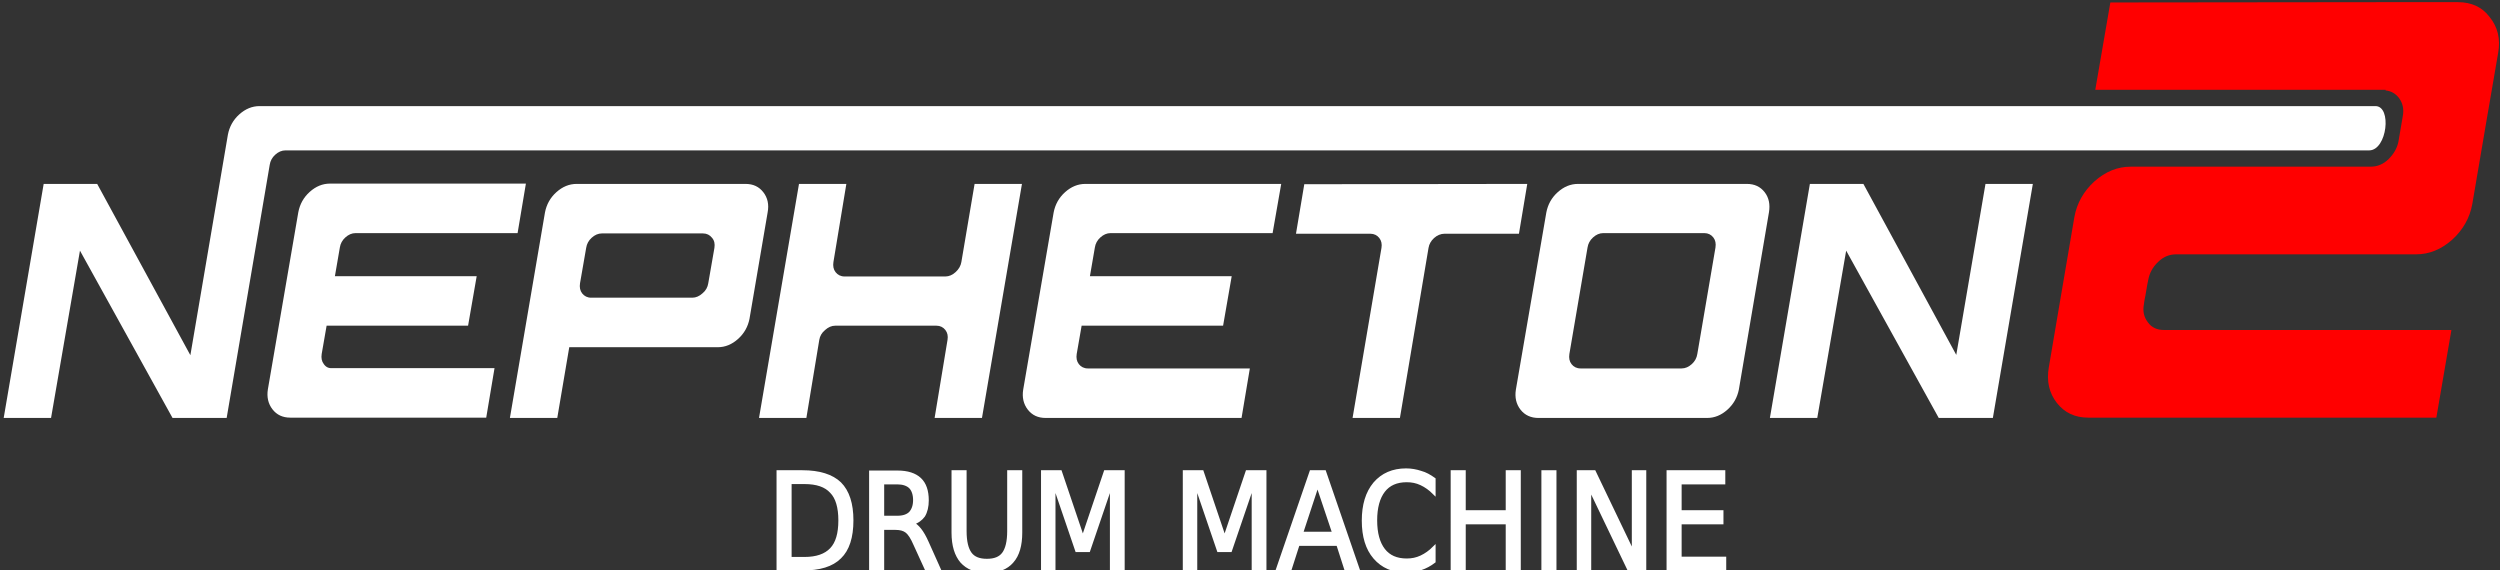
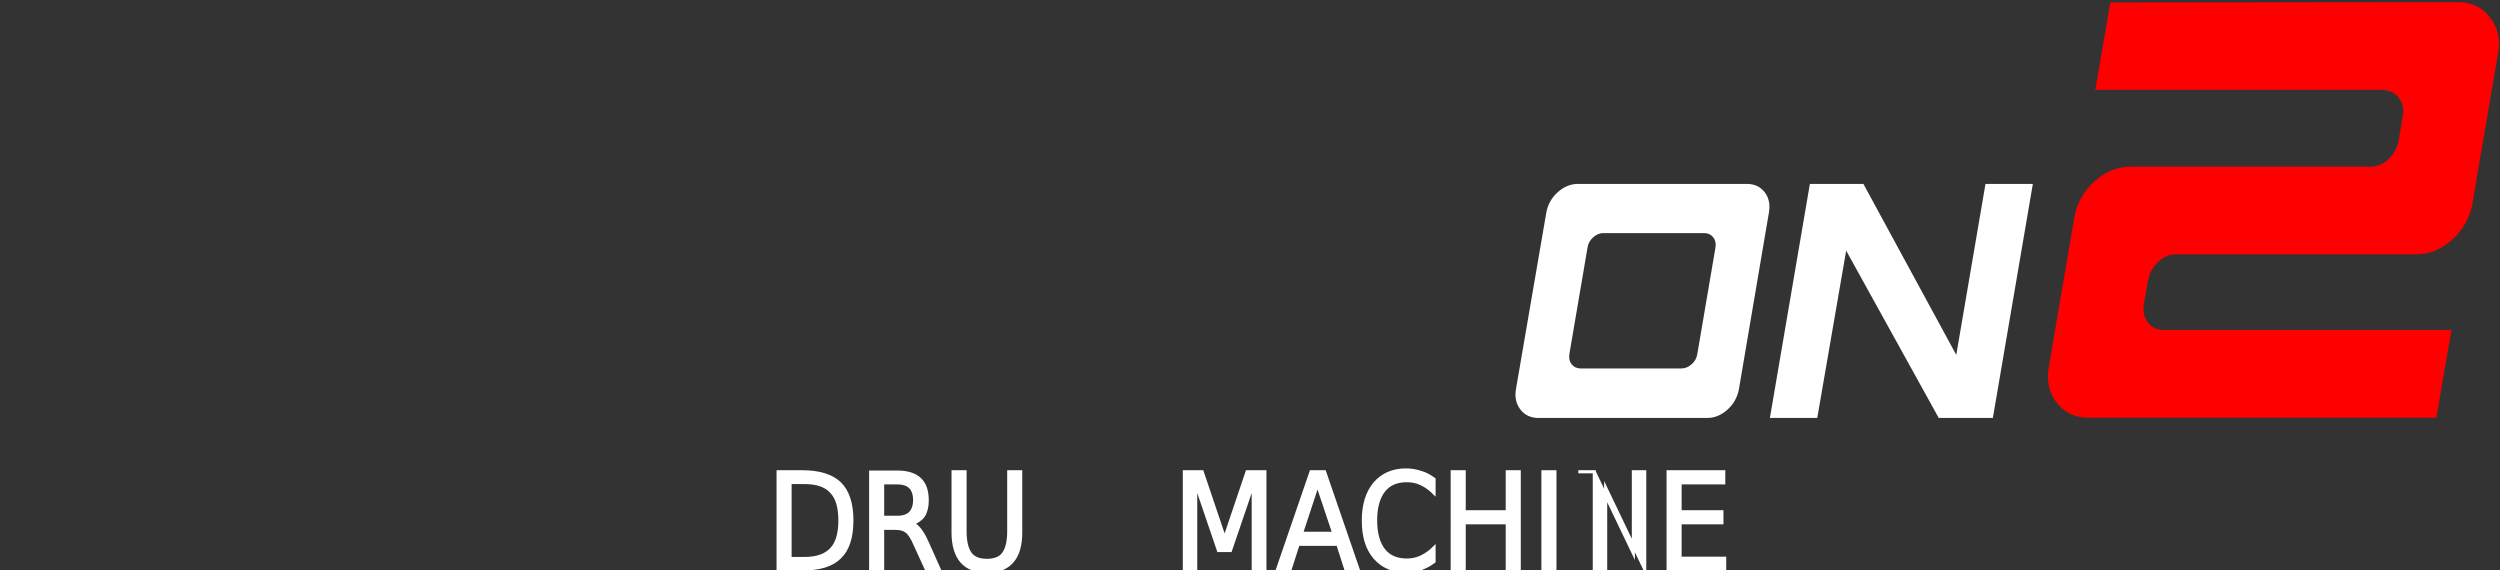
<svg xmlns="http://www.w3.org/2000/svg" version="1.1" id="Warstwa_2_00000079484705036092499530000016335225047689093296_" x="0px" y="0px" viewBox="0 0 812.9 185.5" style="enable-background:new 0 0 812.9 185.5;" xml:space="preserve">
  <rect x="0" y="0" width="812.9" height="185.5" fill="#333333" stroke="none" />
  <style type="text/css">
	.st0{fill:#FFFFFF;}
	.st1{fill-rule:evenodd;clip-rule:evenodd;fill:#FF0000;}
	.st2{fill:#FFFFFF;stroke:#FFFFFF;stroke-miterlimit:10;}
</style>
  <g>
    <g>
-       <path class="st0" d="M772.4,34.5c-4.7,0-483.5,0-621.6,0l0,0H84.4c-2.4,0-4.6,0.9-6.6,2.7c-2,1.8-3.2,4-3.7,6.6l-12.2,71.7    L31.6,59.8H14.2l-13,76.1h15.4L26,81.5l30.1,54.4h17.6l14-82.3c0.2-1.3,0.8-2.4,1.8-3.3s2.1-1.4,3.3-1.4h55.1l0,0    c106.9,0,617.3,0,622.5,0C776.2,48.8,777.8,34.5,772.4,34.5z M105.3,118.4c-0.7-0.9-0.9-2-0.7-3.3l1.6-9.2h46l2.8-16.1h-46.1    l1.6-9.3c0.2-1.3,0.8-2.4,1.8-3.3s2.1-1.4,3.3-1.4h52.7l2.7-16.1h-63.7c-2.4,0-4.6,0.9-6.6,2.7c-2,1.8-3.2,4-3.7,6.6l-9.9,57.6    c-0.4,2.5,0.1,4.7,1.5,6.5s3.3,2.7,5.8,2.7h63.7l2.7-16.1h-52.7C106.9,119.8,106,119.4,105.3,118.4z M248.2,62.5    c-1.4-1.8-3.3-2.7-5.8-2.7h-54.9c-2.4,0-4.6,0.9-6.6,2.7c-2,1.8-3.2,4-3.7,6.6l-11.4,66.8h15.4l3.9-23h48.3c2.4,0,4.6-0.9,6.6-2.7    s3.2-4,3.7-6.5l5.9-34.6C250.1,66.5,249.6,64.3,248.2,62.5z M232.3,80.6l-2,11.5c-0.2,1.3-0.8,2.4-1.9,3.3c-1,0.9-2.1,1.4-3.3,1.4    h-32.9c-1.2,0-2.2-0.5-2.9-1.4c-0.7-0.9-0.9-2-0.7-3.3l2-11.5c0.2-1.3,0.8-2.4,1.8-3.3s2.1-1.4,3.3-1.4h32.9    c1.2,0,2.2,0.5,2.9,1.4C232.3,78.2,232.5,79.3,232.3,80.6z M312.6,85.2c-0.2,1.2-0.8,2.3-1.9,3.3c-1,0.9-2.1,1.4-3.3,1.4h-32.8    c-1.2,0-2.2-0.5-2.9-1.4c-0.7-0.9-0.9-2-0.7-3.3l4.2-25.4h-15.4l-13,76.1h15.4l4.2-25.4c0.2-1.2,0.8-2.3,1.9-3.2    c1-0.9,2.1-1.4,3.3-1.4h32.9c1.2,0,2.2,0.5,2.9,1.4c0.7,0.9,0.9,2,0.7,3.2l-4.2,25.4h15.4l13-76.1h-15.4L312.6,85.2z M346.3,62.5    c-2,1.8-3.2,4-3.7,6.6l-9.9,57.6c-0.4,2.5,0.1,4.7,1.5,6.5s3.3,2.7,5.8,2.7h63.7l2.7-16.1h-52.7c-1.2,0-2.2-0.5-2.9-1.4    c-0.7-0.9-0.9-2-0.7-3.3l1.6-9.2h46l2.8-16.1h-46.1l1.6-9.3c0.2-1.3,0.8-2.4,1.8-3.3s2.1-1.4,3.3-1.4h52.7l2.8-16h-63.7    C350.5,59.8,348.3,60.7,346.3,62.5z" />
-     </g>
+       </g>
  </g>
  <path class="st1" d="M812.3,17.2l-3.8,22.1l0,0l-4.6,27c-0.8,4.5-3,8.4-6.5,11.6c-3.6,3.2-7.5,4.8-11.8,4.8h-54.2l0,0h-23.8  c-2.2,0-4.2,0.8-5.9,2.5c-1.8,1.7-2.8,3.7-3.2,5.9l-0.3,1.5l0,0l-0.6,3.5l-0.3,1.5l0,0l-0.2,1.4c-0.4,2.2,0,4.1,1.3,5.8  c1.2,1.7,3,2.5,5.2,2.5h93.5l-4.9,28.5H679c-4.3,0-7.7-1.6-10.2-4.8s-3.4-7.1-2.6-11.6l3.7-21.8l0,0l4.6-27c0.8-4.5,3-8.4,6.5-11.6  c3.6-3.2,7.5-4.8,11.8-4.8H747l0,0h23.8c2.2,0,4.2-0.8,5.9-2.5s2.8-3.6,3.2-5.8l1.4-8.2c0.4-2.2,0-4.2-1.3-5.9  c-1.1-1.4-2.5-2.2-4.3-2.4v-0.2h-94.4l4.9-28.4l89.5-0.1l0,0h23.5c4.4,0,7.9,1.6,10.3,4.8C812.2,8.8,813.1,12.7,812.3,17.2z" />
-   <path class="st0" d="M455.2,135.9h-15.4l9.4-55.3c0.2-1.2,0-2.3-0.7-3.2c-0.7-0.9-1.7-1.4-2.9-1.4h-24.2l2.7-16.1l72.5-0.1L493.9,76  h-24.2c-1.2,0-2.4,0.5-3.4,1.4s-1.6,2-1.8,3.2L455.2,135.9z" />
  <path class="st0" d="M575.2,69c0.4-2.5,0-4.7-1.4-6.5s-3.3-2.7-5.8-2.7h-54.9c-2.4,0-4.6,0.9-6.6,2.7c-2,1.8-3.2,4-3.7,6.6  l-9.9,57.6c-0.4,2.5,0.1,4.7,1.5,6.5s3.4,2.7,5.8,2.7h54.9c2.4,0,4.6-0.9,6.6-2.7s3.2-4,3.7-6.5L575.2,69z M550.1,118.4  c-1,0.9-2.1,1.4-3.3,1.4h-32.9c-1.2,0-2.2-0.5-2.9-1.4s-0.9-2-0.7-3.3l5.9-34.6c0.2-1.3,0.8-2.4,1.8-3.3s2.1-1.4,3.3-1.4h32.9  c1.2,0,2.2,0.5,2.9,1.4s0.9,2,0.7,3.3l-5.9,34.6C551.7,116.4,551.1,117.5,550.1,118.4z" />
  <path class="st0" d="M661,59.8h-15.4l-9.5,55.6l-30.2-55.6h-17.4l-13,76.1h15.4l9.4-54.4l30.1,54.4H648L661,59.8z" />
  <g>
    <path class="st2" d="M253,153.4h7.9c5.5,0,9.6,1.3,12.2,3.8c2.6,2.6,3.9,6.6,3.9,12c0,5.5-1.3,9.5-3.9,12   c-2.6,2.6-6.6,3.8-12.2,3.8H253V153.4z M256.9,156.9v24.7h4.7c3.9,0,6.8-1,8.7-3s2.8-5.1,2.8-9.4c0-4.2-0.9-7.4-2.8-9.3   c-1.8-2-4.7-3-8.7-3H256.9z" />
    <path class="st2" d="M296.7,170.2c0.8,0.3,1.6,1,2.4,2s1.6,2.4,2.4,4.2l3.9,8.7h-4.2l-3.7-8.1c-0.9-2.1-1.8-3.5-2.7-4.2   c-0.9-0.7-2.1-1-3.6-1H287v13.4h-3.9v-31.7h8.7c3.3,0,5.7,0.8,7.3,2.3c1.6,1.5,2.4,3.8,2.4,6.9c0,2-0.4,3.7-1.2,5   C299.5,168.8,298.3,169.7,296.7,170.2z M287,156.9v11.3h4.8c1.9,0,3.3-0.5,4.2-1.4c0.9-1,1.4-2.4,1.4-4.2s-0.5-3.3-1.4-4.2   s-2.4-1.4-4.2-1.4H287V156.9z" />
    <path class="st2" d="M309.9,153.4h3.9v19.3c0,3.4,0.6,5.8,1.7,7.3s2.9,2.2,5.4,2.2s4.3-0.7,5.4-2.2s1.7-3.9,1.7-7.3v-19.3h3.9v19.8   c0,4.1-0.9,7.3-2.8,9.4c-1.8,2.1-4.6,3.2-8.2,3.2s-6.3-1.1-8.2-3.2c-1.8-2.1-2.8-5.2-2.8-9.4V153.4z" />
-     <path class="st2" d="M339,153.4h5.8l7.3,21.6l7.3-21.6h5.8v31.7h-3.8v-27.8L354,179h-3.9l-7.4-21.7v27.8H339L339,153.4L339,153.4z" />
    <path class="st2" d="M385.1,153.4h5.8l7.3,21.6l7.3-21.6h5.8v31.7h-3.8v-27.8l-7.4,21.7h-3.9l-7.4-21.7v27.8h-3.7L385.1,153.4   L385.1,153.4z" />
    <path class="st2" d="M426.3,153.4h4.4l10.9,31.7h-4L435,177h-12.9l-2.6,8.1h-4.1L426.3,153.4z M428.4,157.6l-5.2,15.8h10.5   L428.4,157.6z" />
    <path class="st2" d="M466.3,155.8v4.5c-1.3-1.3-2.7-2.3-4.2-3s-3-1-4.7-1c-3.3,0-5.8,1.1-7.5,3.3s-2.6,5.4-2.6,9.6   c0,4.2,0.9,7.4,2.6,9.6s4.2,3.3,7.5,3.3c1.7,0,3.2-0.3,4.7-1s2.9-1.7,4.2-3v4.5c-1.3,1-2.8,1.8-4.3,2.3s-3.1,0.8-4.8,0.8   c-4.3,0-7.7-1.5-10.2-4.4s-3.7-6.9-3.7-12s1.2-9.1,3.7-12.1c2.5-2.9,5.9-4.4,10.2-4.4c1.7,0,3.3,0.3,4.8,0.8   C463.5,154,464.9,154.8,466.3,155.8z" />
    <path class="st2" d="M472.2,153.4h3.9v13h14v-13h3.9v31.7h-3.9V170h-14v15.1h-3.9V153.4z" />
    <path class="st2" d="M501.7,153.4h3.9v31.7h-3.9V153.4z" />
-     <path class="st2" d="M513.2,153.4h5.2l12.7,26.5v-26.5h3.7v31.7h-5.2l-12.7-26.5v26.5h-3.7V153.4z" />
+     <path class="st2" d="M513.2,153.4h5.2l12.7,26.5v-26.5h3.7v31.7l-12.7-26.5v26.5h-3.7V153.4z" />
    <path class="st2" d="M542.5,153.4h18v3.6h-14.2v9.4h13.6v3.6h-13.6v11.5h14.5v3.6h-18.4v-31.7H542.5z" />
  </g>
</svg>